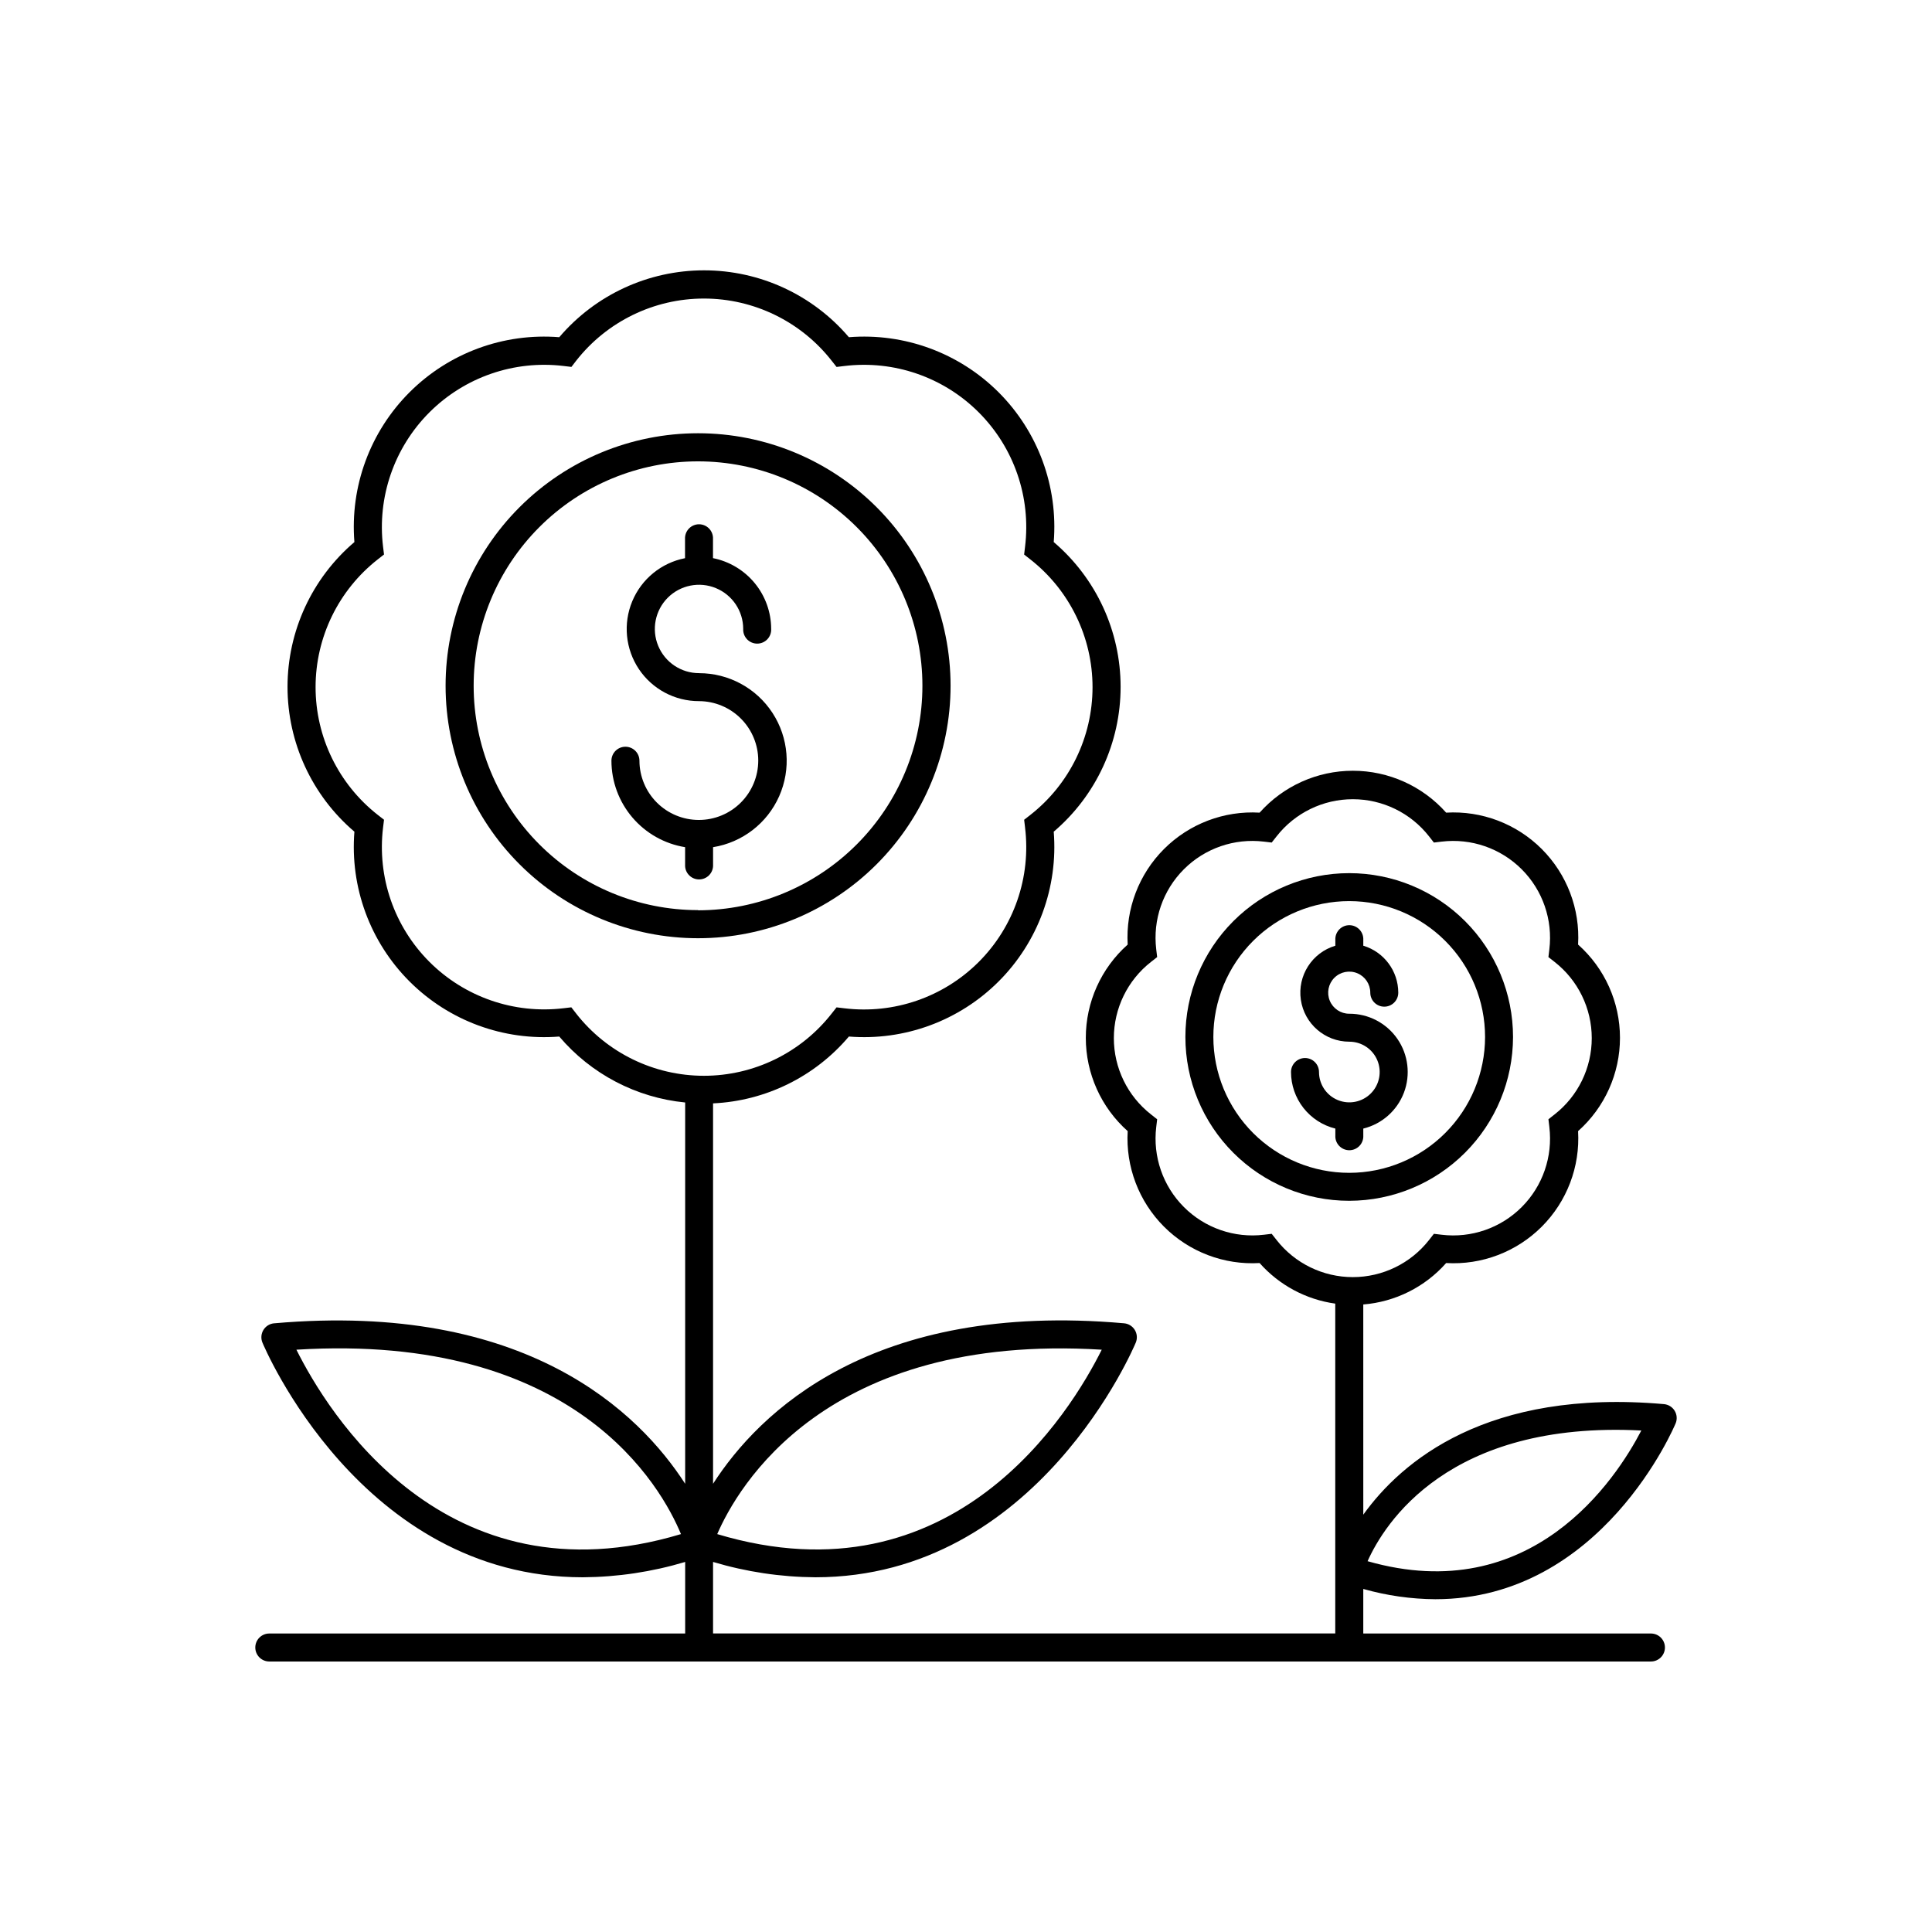
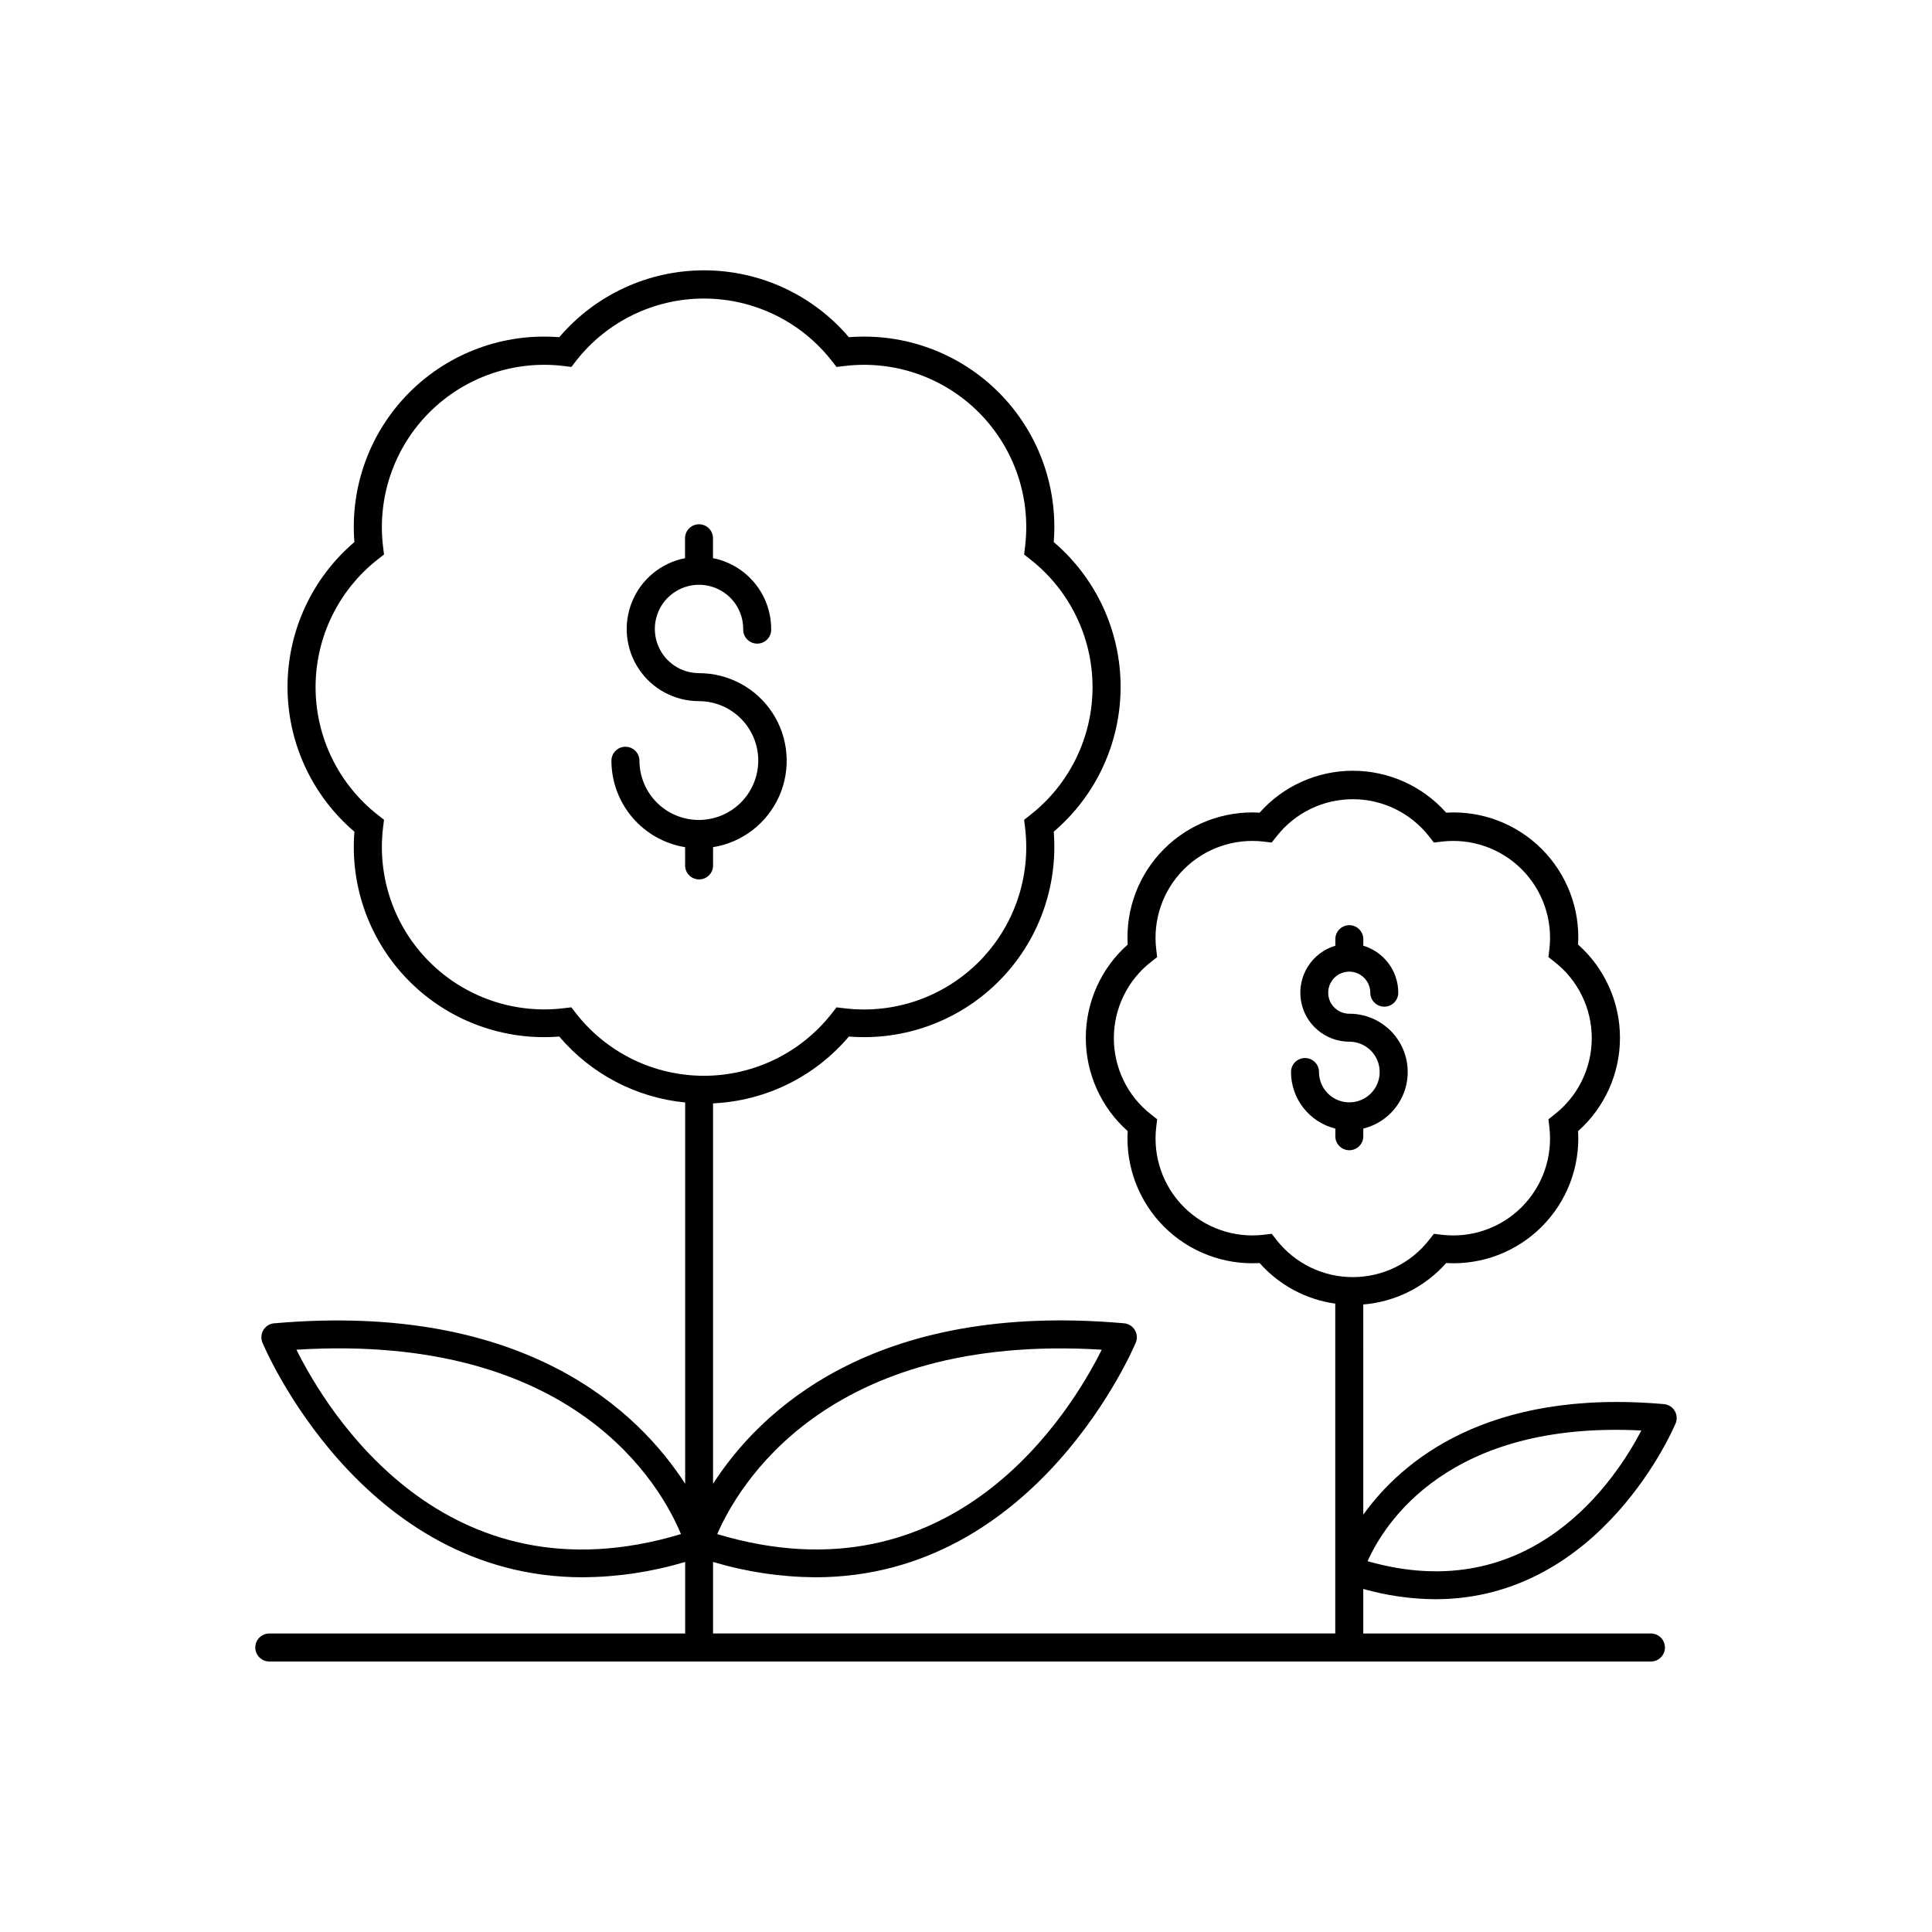
<svg xmlns="http://www.w3.org/2000/svg" fill="#000000" width="800px" height="800px" version="1.1" viewBox="144 144 512 512">
  <g>
-     <path d="m395.91 325.73c0-17.746-7.051-34.766-19.598-47.316-12.551-12.547-29.57-19.598-47.316-19.598-17.746 0-34.766 7.051-47.312 19.598-12.551 12.551-19.598 29.57-19.598 47.316 0 17.746 7.047 34.766 19.598 47.312 12.547 12.551 29.566 19.598 47.312 19.598 17.746 0 34.766-7.047 47.316-19.598 12.547-12.547 19.598-29.566 19.598-47.312zm-66.914 59.465v-0.004c-15.77 0.004-30.898-6.258-42.051-17.41-11.152-11.148-17.422-26.273-17.422-42.043 0-15.773 6.262-30.898 17.414-42.051 11.148-11.152 26.273-17.422 42.047-17.422 15.77 0 30.895 6.266 42.047 17.418 11.152 11.148 17.418 26.273 17.418 42.047 0 15.766-6.258 30.887-17.398 42.043-11.137 11.156-26.25 17.441-42.016 17.469z" />
-     <path d="m544.97 418.82c0-11.516-4.57-22.562-12.711-30.707-8.141-8.141-19.188-12.719-30.699-12.719-11.516 0-22.562 4.574-30.703 12.715-8.145 8.145-12.719 19.188-12.715 30.703 0 11.516 4.574 22.559 12.719 30.699s19.188 12.715 30.703 12.711c11.508-0.016 22.539-4.594 30.676-12.73 8.137-8.137 12.715-19.168 12.73-30.672zm-43.406 35.996v-0.004c-9.551 0.004-18.711-3.789-25.465-10.539-6.754-6.754-10.547-15.91-10.547-25.461-0.004-9.551 3.789-18.711 10.543-25.465 6.754-6.75 15.914-10.543 25.465-10.543 9.547 0 18.707 3.797 25.457 10.551 6.754 6.754 10.547 15.914 10.543 25.465-0.012 9.543-3.805 18.691-10.555 25.438-6.746 6.75-15.898 10.547-25.441 10.555z" />
    <path d="m524.39 567.81c44.203 0 63.457-46.09 63.684-46.641h0.004c0.434-1.082 0.328-2.305-0.277-3.301-0.609-0.996-1.652-1.648-2.812-1.758-46.945-4.152-69.59 15.203-79.703 29.293l-0.004-55.703c8.465-0.684 16.34-4.617 21.965-10.98 9.43 0.555 18.648-2.953 25.328-9.633 6.68-6.68 10.188-15.898 9.633-25.328 7.062-6.277 11.102-15.273 11.102-24.719 0-9.445-4.039-18.441-11.102-24.719 0.555-9.43-2.953-18.648-9.633-25.328-6.68-6.68-15.898-10.188-25.328-9.633-6.277-7.059-15.273-11.102-24.719-11.102s-18.441 4.043-24.719 11.102c-9.43-0.555-18.648 2.953-25.328 9.633-6.68 6.68-10.184 15.898-9.633 25.328-7.059 6.277-11.098 15.273-11.098 24.719 0 9.445 4.039 18.441 11.098 24.719-0.551 9.43 2.953 18.648 9.633 25.328 6.68 6.68 15.898 10.188 25.328 9.633 5.188 5.856 12.297 9.672 20.047 10.754v87.41h-164.89v-18.953c8.797 2.633 17.926 4 27.109 4.066 58.941 0 84.625-61.492 84.93-62.219 0.441-1.09 0.34-2.324-0.273-3.328-0.613-1.004-1.668-1.656-2.836-1.762-66.844-5.902-96.805 23.695-108.93 42.527v-100.81c13.938-0.645 26.98-7.059 35.996-17.711 14.727 1.184 29.234-4.156 39.684-14.605 10.449-10.445 15.785-24.953 14.602-39.684 11.246-9.578 17.723-23.605 17.723-38.375s-6.477-28.797-17.723-38.375c1.184-14.73-4.152-29.238-14.602-39.688-10.449-10.445-24.957-15.785-39.684-14.602-9.578-11.246-23.605-17.723-38.379-17.723-14.77 0-28.797 6.477-38.375 17.723-14.73-1.184-29.234 4.156-39.684 14.602-10.449 10.449-15.789 24.957-14.605 39.688-11.242 9.578-17.723 23.605-17.723 38.375s6.481 28.797 17.723 38.375c-1.184 14.73 4.156 29.238 14.605 39.684 10.449 10.449 24.953 15.789 39.684 14.605 8.43 9.938 20.398 16.203 33.367 17.477v101.05c-12.121-18.812-42.086-48.395-108.93-42.527v-0.004c-1.172 0.105-2.223 0.758-2.836 1.762-0.613 1.004-0.715 2.238-0.273 3.328 0.297 0.727 25.988 62.219 84.93 62.219 9.184-0.066 18.312-1.434 27.109-4.066v18.961h-110.21v0.004c-2.051 0-3.711 1.66-3.711 3.707 0 2.051 1.66 3.711 3.711 3.711h366.15-0.004c2.051 0 3.711-1.66 3.711-3.711 0-2.047-1.66-3.707-3.711-3.707h-76.23v-11.809c6.219 1.762 12.648 2.68 19.109 2.723zm54.582-44.715c-6.75 12.98-29.086 47.074-72.551 34.637 4.41-9.855 21.336-37.27 72.555-34.633zm-143-21.41c-8.125 16.316-39.25 67.66-101.9 48.867 5.312-12.25 28.535-53.383 101.9-48.867zm-213.42 0c74.129-4.594 96.758 36.461 101.91 48.867-62.648 18.824-93.785-32.551-101.91-48.867zm74.129-89.102-1.277-1.633-2.066 0.246h-0.004c-13.113 1.57-26.223-2.969-35.555-12.316-9.336-9.348-13.855-22.461-12.266-35.574l0.254-2.066-1.645-1.277c-10.41-8.152-16.492-20.641-16.492-33.867 0-13.223 6.082-25.711 16.492-33.863l1.645-1.289-0.254-2.066c-1.594-13.117 2.934-26.238 12.273-35.586 9.34-9.348 22.457-13.887 35.578-12.305l2.066 0.246 1.25-1.625c8.152-10.41 20.641-16.492 33.863-16.492 13.223 0 25.711 6.082 33.863 16.492l1.289 1.633 2.066-0.246c13.129-1.602 26.262 2.93 35.613 12.281 9.352 9.352 13.879 22.484 12.277 35.613l-0.246 2.066 1.633 1.289h0.004c10.41 8.152 16.492 20.641 16.492 33.863 0 13.223-6.082 25.711-16.492 33.863l-1.633 1.277 0.246 2.066-0.004 0.004c1.602 13.125-2.926 26.262-12.277 35.613-9.352 9.352-22.484 13.879-35.613 12.277l-2.066-0.246-1.289 1.633c-8.148 10.414-20.641 16.5-33.863 16.5-13.227 0-25.715-6.086-33.863-16.5zm185.62 60.023-1.289-1.633-2.066 0.246c-7.816 0.938-15.633-1.77-21.199-7.336-5.566-5.566-8.27-13.383-7.336-21.199l0.246-2.066-1.633-1.289c-6.215-4.863-9.844-12.316-9.844-20.207s3.629-15.34 9.844-20.203l1.633-1.277-0.246-2.066v-0.004c-0.941-7.82 1.758-15.637 7.328-21.207 5.57-5.566 13.387-8.27 21.207-7.328l2.066 0.246 1.289-1.633c4.863-6.219 12.312-9.852 20.207-9.852 7.891 0 15.344 3.633 20.207 9.852l1.277 1.633 2.066-0.246c7.82-0.941 15.637 1.762 21.207 7.328 5.57 5.57 8.27 13.387 7.328 21.207l-0.246 2.066 1.633 1.277 0.004 0.004c6.215 4.859 9.848 12.312 9.848 20.203 0 7.894-3.633 15.348-9.848 20.207l-1.633 1.289 0.246 2.066h-0.004c0.941 7.82-1.758 15.637-7.328 21.207s-13.387 8.273-21.207 7.328l-2.066-0.246-1.277 1.633v0.004c-4.867 6.211-12.316 9.84-20.207 9.84-7.891 0-15.344-3.629-20.207-9.84z" />
    <path d="m329.27 322.39c-4.738 0.008-9.012-2.84-10.832-7.215-1.82-4.371-0.824-9.41 2.519-12.766 3.348-3.352 8.383-4.359 12.762-2.551 4.379 1.805 7.234 6.074 7.238 10.812-0.051 1.016 0.316 2.008 1.016 2.746 0.699 0.734 1.672 1.152 2.691 1.152 1.016 0 1.988-0.418 2.688-1.152 0.703-0.738 1.07-1.73 1.016-2.746-0.008-4.426-1.547-8.715-4.359-12.133-2.809-3.418-6.719-5.758-11.059-6.625v-5.074c0.051-1.016-0.316-2.012-1.016-2.746-0.699-0.738-1.672-1.156-2.691-1.156-1.016 0-1.988 0.418-2.688 1.156-0.699 0.734-1.066 1.73-1.016 2.746v5.086c-6.281 1.227-11.531 5.512-13.988 11.422-2.461 5.906-1.797 12.652 1.758 17.973 3.559 5.316 9.543 8.504 15.941 8.488 4.168 0.016 8.164 1.68 11.105 4.637 2.941 2.953 4.594 6.953 4.59 11.125-0.008 4.168-1.664 8.168-4.613 11.117s-6.945 4.606-11.117 4.609c-4.168 0.004-8.172-1.645-11.125-4.586-2.953-2.945-4.621-6.938-4.633-11.109 0-2.047-1.664-3.707-3.711-3.707-2.051 0-3.711 1.66-3.711 3.707 0.008 5.516 1.977 10.844 5.555 15.043 3.574 4.195 8.527 6.984 13.969 7.867v5.027c0.102 1.973 1.73 3.519 3.703 3.519 1.977 0 3.606-1.547 3.707-3.519v-5.027c7.75-1.25 14.344-6.332 17.523-13.512 3.18-7.18 2.516-15.477-1.77-22.059-4.281-6.578-11.602-10.543-19.453-10.543z" />
    <path d="m501.57 412.65c-2.258 0.004-4.293-1.352-5.16-3.438-0.867-2.082-0.391-4.484 1.203-6.082 1.594-1.598 3.996-2.078 6.082-1.215 2.086 0.863 3.445 2.898 3.445 5.156 0 2.047 1.66 3.707 3.711 3.707 2.047 0 3.707-1.66 3.707-3.707-0.008-5.738-3.773-10.797-9.27-12.449v-1.918c-0.102-1.973-1.73-3.519-3.703-3.519-1.973 0-3.602 1.547-3.703 3.519v1.918c-6.184 1.844-10.074 7.941-9.145 14.324 0.93 6.379 6.402 11.113 12.852 11.113 3.254 0 6.184 1.957 7.43 4.961 1.242 3.004 0.555 6.465-1.742 8.762-2.301 2.301-5.758 2.988-8.762 1.742-3.004-1.242-4.965-4.176-4.965-7.426 0-2.047-1.66-3.711-3.707-3.711-2.051 0-3.711 1.664-3.711 3.711 0.004 3.449 1.164 6.801 3.293 9.516 2.129 2.715 5.106 4.641 8.457 5.473v1.84c-0.055 1.016 0.312 2.008 1.012 2.742 0.703 0.738 1.676 1.156 2.691 1.156s1.988-0.418 2.691-1.156c0.699-0.734 1.066-1.727 1.012-2.742v-1.84c4.938-1.211 8.961-4.769 10.766-9.516 1.801-4.75 1.152-10.082-1.734-14.262-2.891-4.18-7.648-6.668-12.73-6.66z" />
  </g>
</svg>